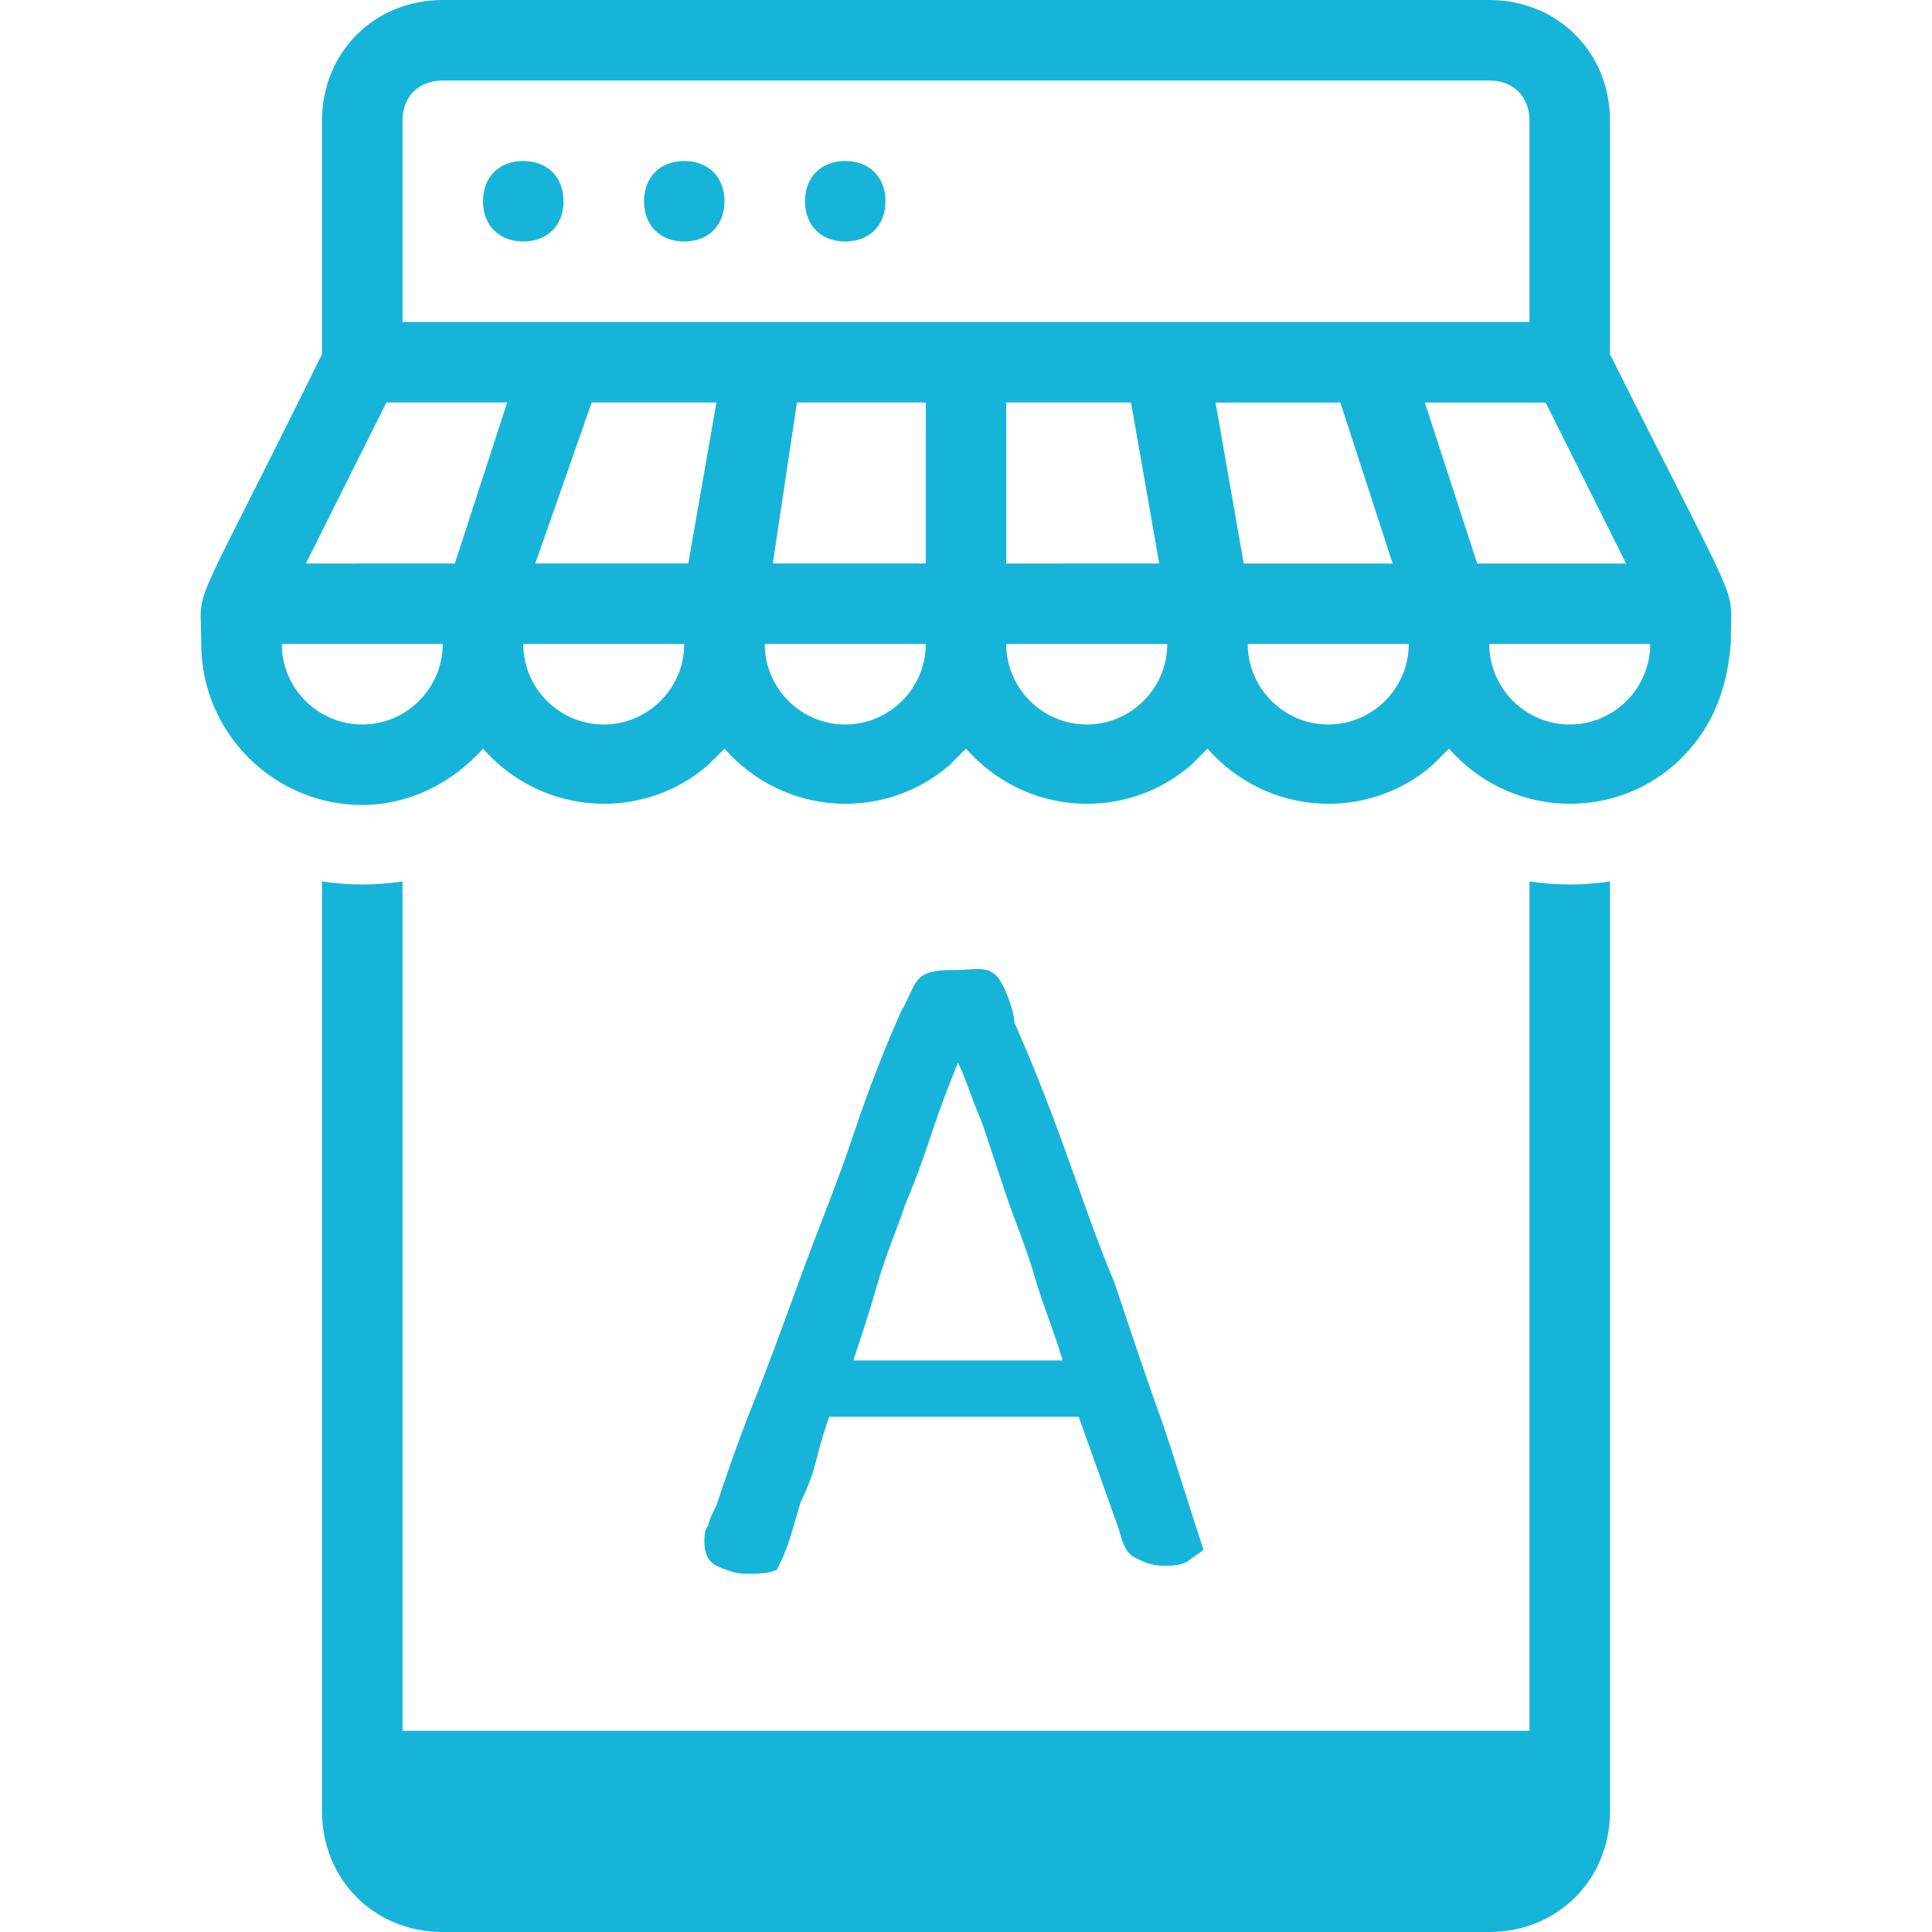
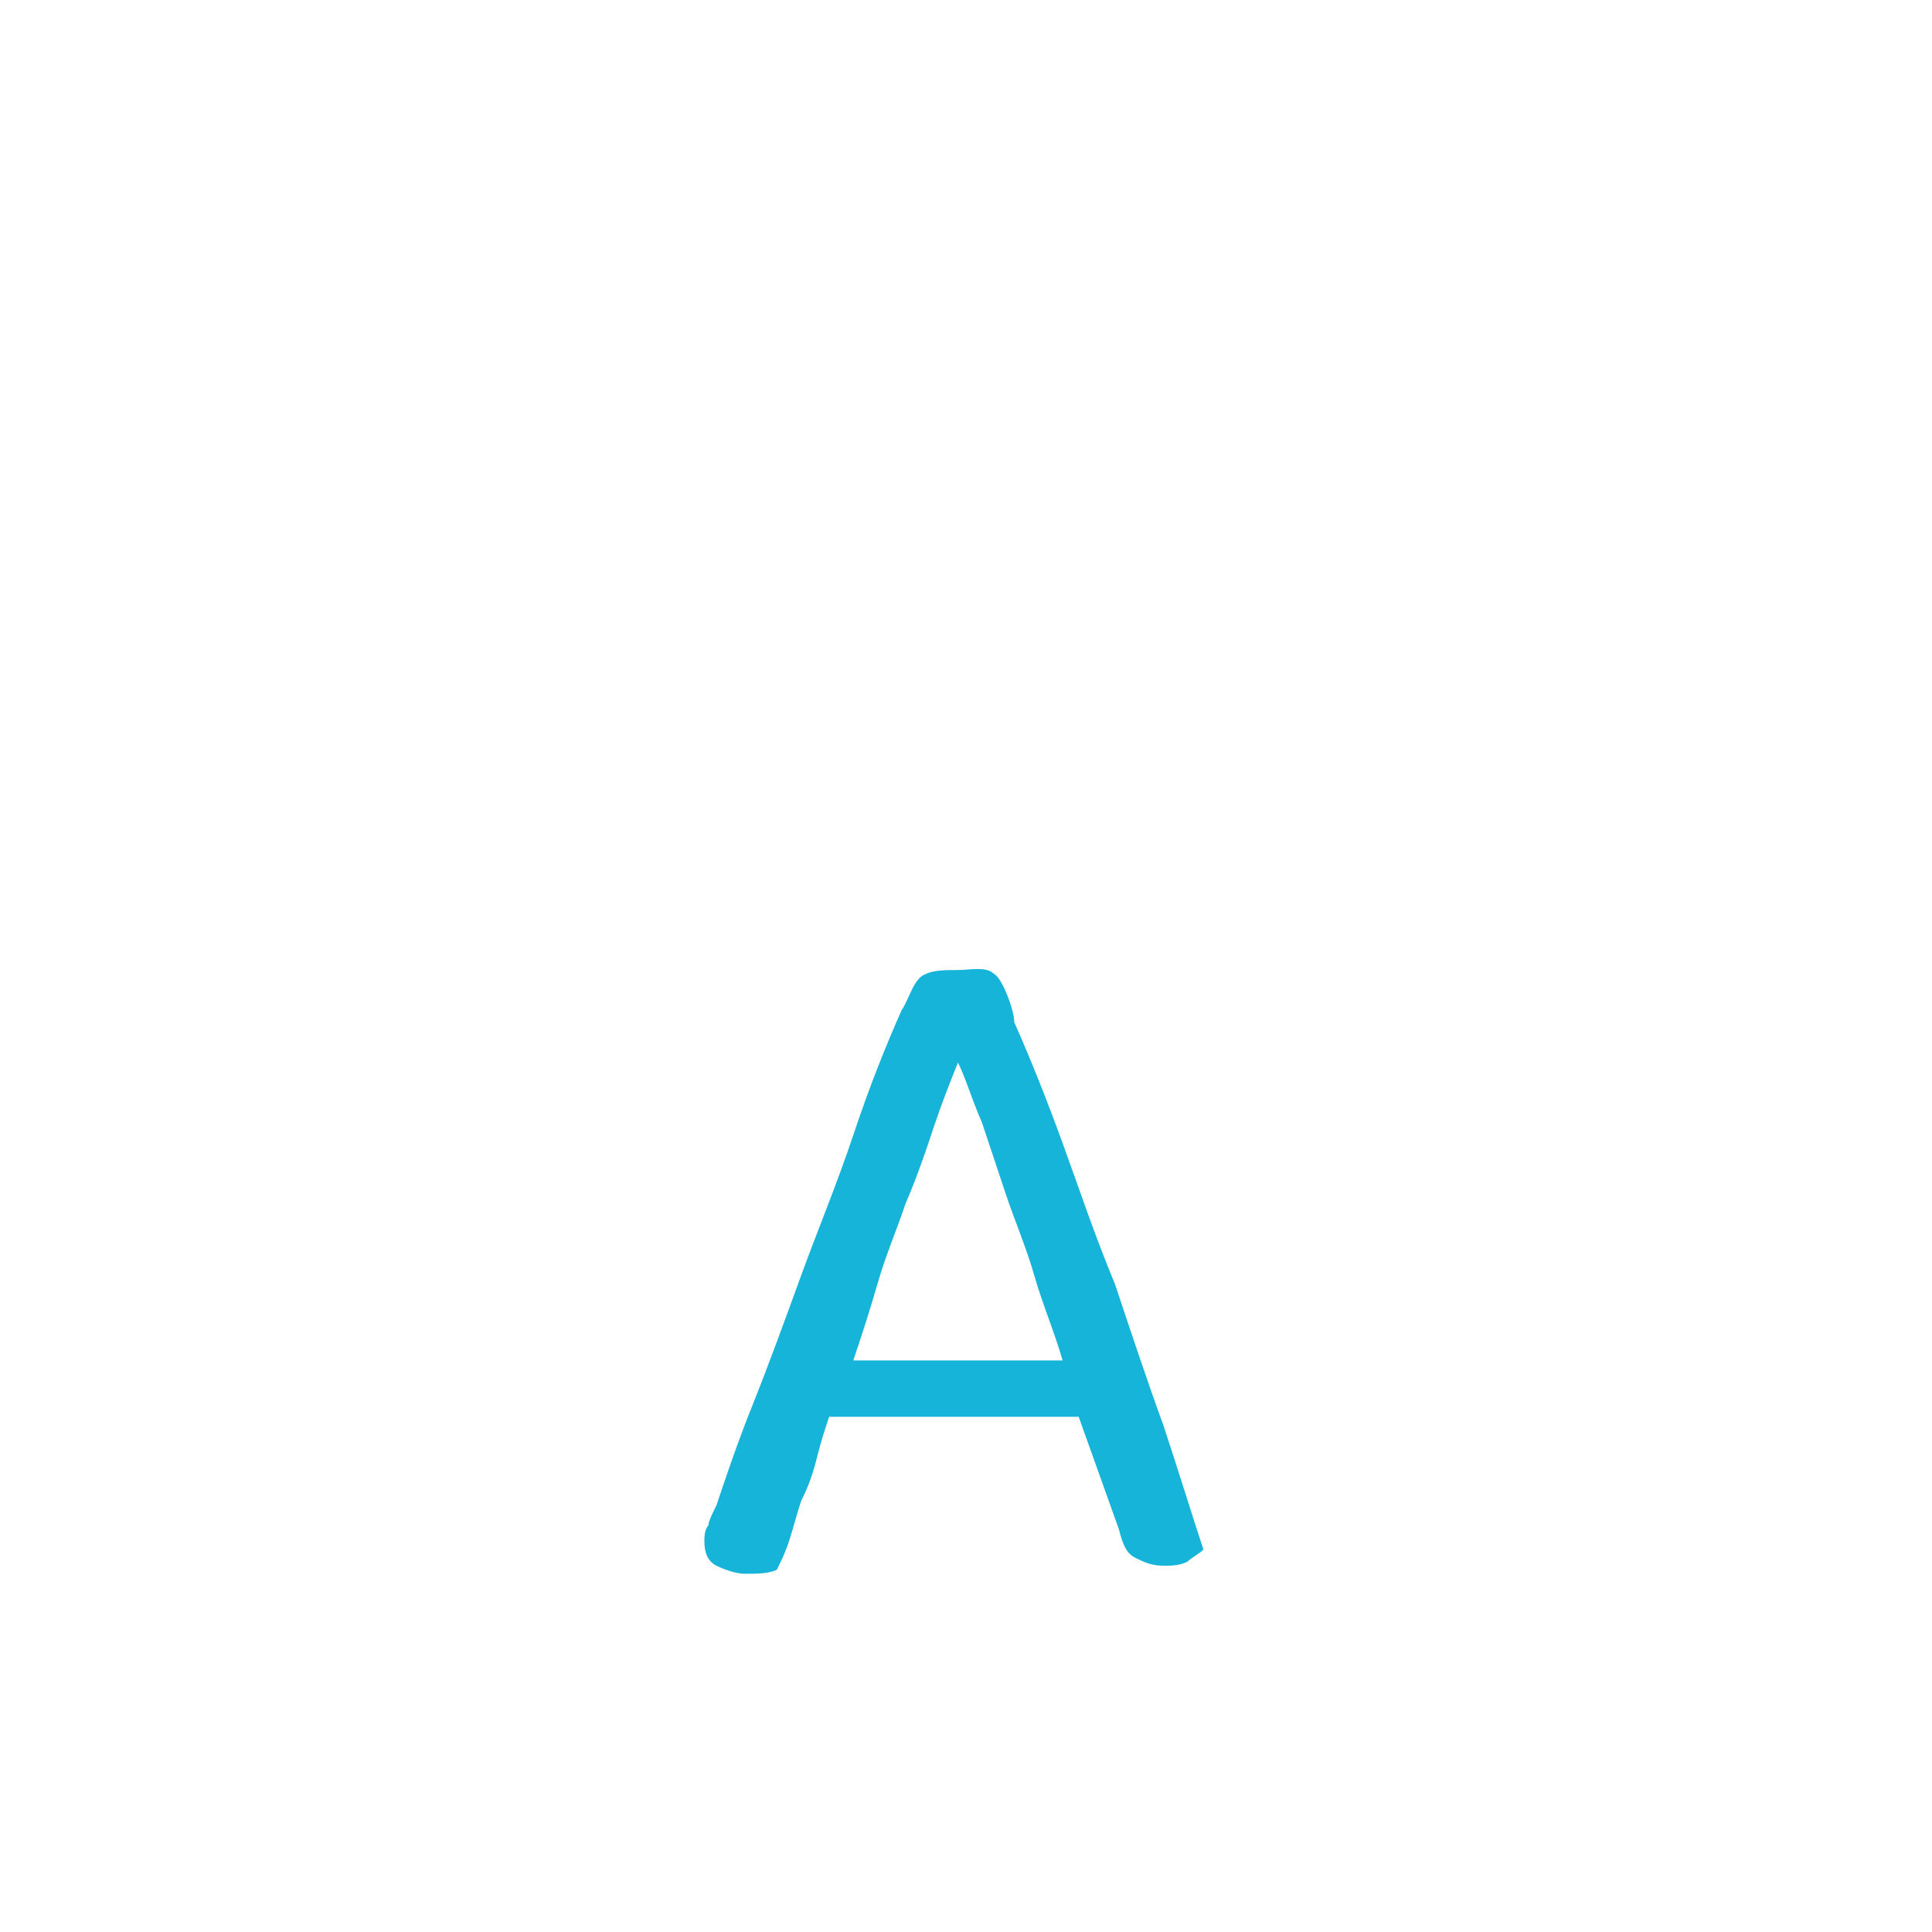
<svg xmlns="http://www.w3.org/2000/svg" version="1.1" id="Layer_1" x="0px" y="0px" viewBox="0 0 48 48" style="enable-background:new 0 0 48 48;" xml:space="preserve">
  <style type="text/css">
	.st0{fill:#17B4D9;}
</style>
  <g id="Mobile_Ecommerce">
-     <path class="st0" d="M40,21.9V45c0,1.7-1.3,3-3,3H11c-1.7,0-3-1.3-3-3V21.9c0.7,0.1,1.3,0.1,2,0V43h28V21.9   C38.7,22,39.3,22,40,21.9z" />
-     <path class="st0" d="M13,6c0.6,0,1-0.4,1-1s-0.4-1-1-1s-1,0.4-1,1S12.4,6,13,6z" />
-     <path class="st0" d="M17,6c0.6,0,1-0.4,1-1s-0.4-1-1-1s-1,0.4-1,1S16.4,6,17,6z" />
-     <path class="st0" d="M21,6c0.6,0,1-0.4,1-1s-0.4-1-1-1s-1,0.4-1,1S20.4,6,21,6z" />
-     <path class="st0" d="M40,8.8V3c0-1.7-1.3-3-3-3H11C9.3,0,8,1.3,8,3v5.8c-3.4,6.9-3,5.6-3,7.2c0,2.2,1.8,4,4,4c1.1,0,2.2-0.5,3-1.4   c1.5,1.7,4,1.8,5.6,0.4c0.1-0.1,0.2-0.2,0.4-0.4c1.5,1.7,4,1.8,5.6,0.4c0.1-0.1,0.2-0.2,0.4-0.4c1.5,1.7,4,1.8,5.6,0.4   c0.1-0.1,0.2-0.2,0.4-0.4c1.5,1.7,4,1.8,5.6,0.4c0.1-0.1,0.2-0.2,0.4-0.4c1.5,1.7,4,1.8,5.6,0.4c0.9-0.8,1.3-1.8,1.4-3   C43,14.4,43.4,15.6,40,8.8z M9.6,10h3l-1.3,4H7.6L9.6,10z M14.7,10h3.1l-0.7,4h-3.8L14.7,10z M19.8,10H23v4h-3.8L19.8,10z M25,10   h3.1l0.7,4H25V10z M30.9,14l-0.7-4h3.1l1.3,4H30.9z M36.7,14l-1.3-4h3l2,4H36.7z M11,2h26c0.6,0,1,0.4,1,1v5H10V3   C10,2.4,10.4,2,11,2z M9,18c-1.1,0-2-0.9-2-2h4C11,17.1,10.1,18,9,18z M15,18c-1.1,0-2-0.9-2-2h4C17,17.1,16.1,18,15,18z M21,18   c-1.1,0-2-0.9-2-2h4C23,17.1,22.1,18,21,18z M27,18c-1.1,0-2-0.9-2-2h4C29,17.1,28.1,18,27,18z M33,18c-1.1,0-2-0.9-2-2h4   C35,17.1,34.1,18,33,18z M39,18c-1.1,0-2-0.9-2-2h4C41,17.1,40.1,18,39,18z" />
-   </g>
+     </g>
  <g>
    <path class="st0" d="M26.8,35.2h-6.2c-0.1,0.3-0.2,0.6-0.3,1c-0.1,0.4-0.2,0.7-0.4,1.1c-0.1,0.3-0.2,0.7-0.3,1   c-0.1,0.3-0.2,0.5-0.3,0.7c-0.2,0.1-0.5,0.1-0.8,0.1c-0.2,0-0.5-0.1-0.7-0.2c-0.2-0.1-0.3-0.3-0.3-0.6c0-0.1,0-0.3,0.1-0.4   c0-0.1,0.1-0.3,0.2-0.5c0.2-0.6,0.5-1.5,0.9-2.5c0.4-1,0.8-2.1,1.2-3.2c0.4-1.1,0.9-2.3,1.3-3.5c0.4-1.2,0.8-2.2,1.2-3.1   c0.2-0.3,0.3-0.8,0.6-0.9c0.2-0.1,0.5-0.1,0.8-0.1c0.3,0,0.7-0.1,0.9,0.1c0.2,0.1,0.5,0.9,0.5,1.2c0.4,0.9,0.8,1.9,1.2,3   c0.4,1.1,0.8,2.3,1.3,3.5c0.4,1.2,0.8,2.4,1.2,3.5c0.4,1.2,0.7,2.2,1,3.1c-0.1,0.1-0.3,0.2-0.4,0.3c-0.2,0.1-0.4,0.1-0.6,0.1   c-0.3,0-0.5-0.1-0.7-0.2c-0.2-0.1-0.3-0.3-0.4-0.7L26.8,35.2z M23.8,26.4c-0.2,0.5-0.4,1-0.6,1.6c-0.2,0.6-0.4,1.2-0.7,1.9   c-0.2,0.6-0.5,1.3-0.7,2s-0.4,1.3-0.6,1.9h5.2c-0.2-0.7-0.5-1.4-0.7-2.1c-0.2-0.7-0.5-1.4-0.7-2c-0.2-0.6-0.4-1.2-0.6-1.8   C24.1,27.2,24,26.8,23.8,26.4L23.8,26.4z" />
  </g>
</svg>